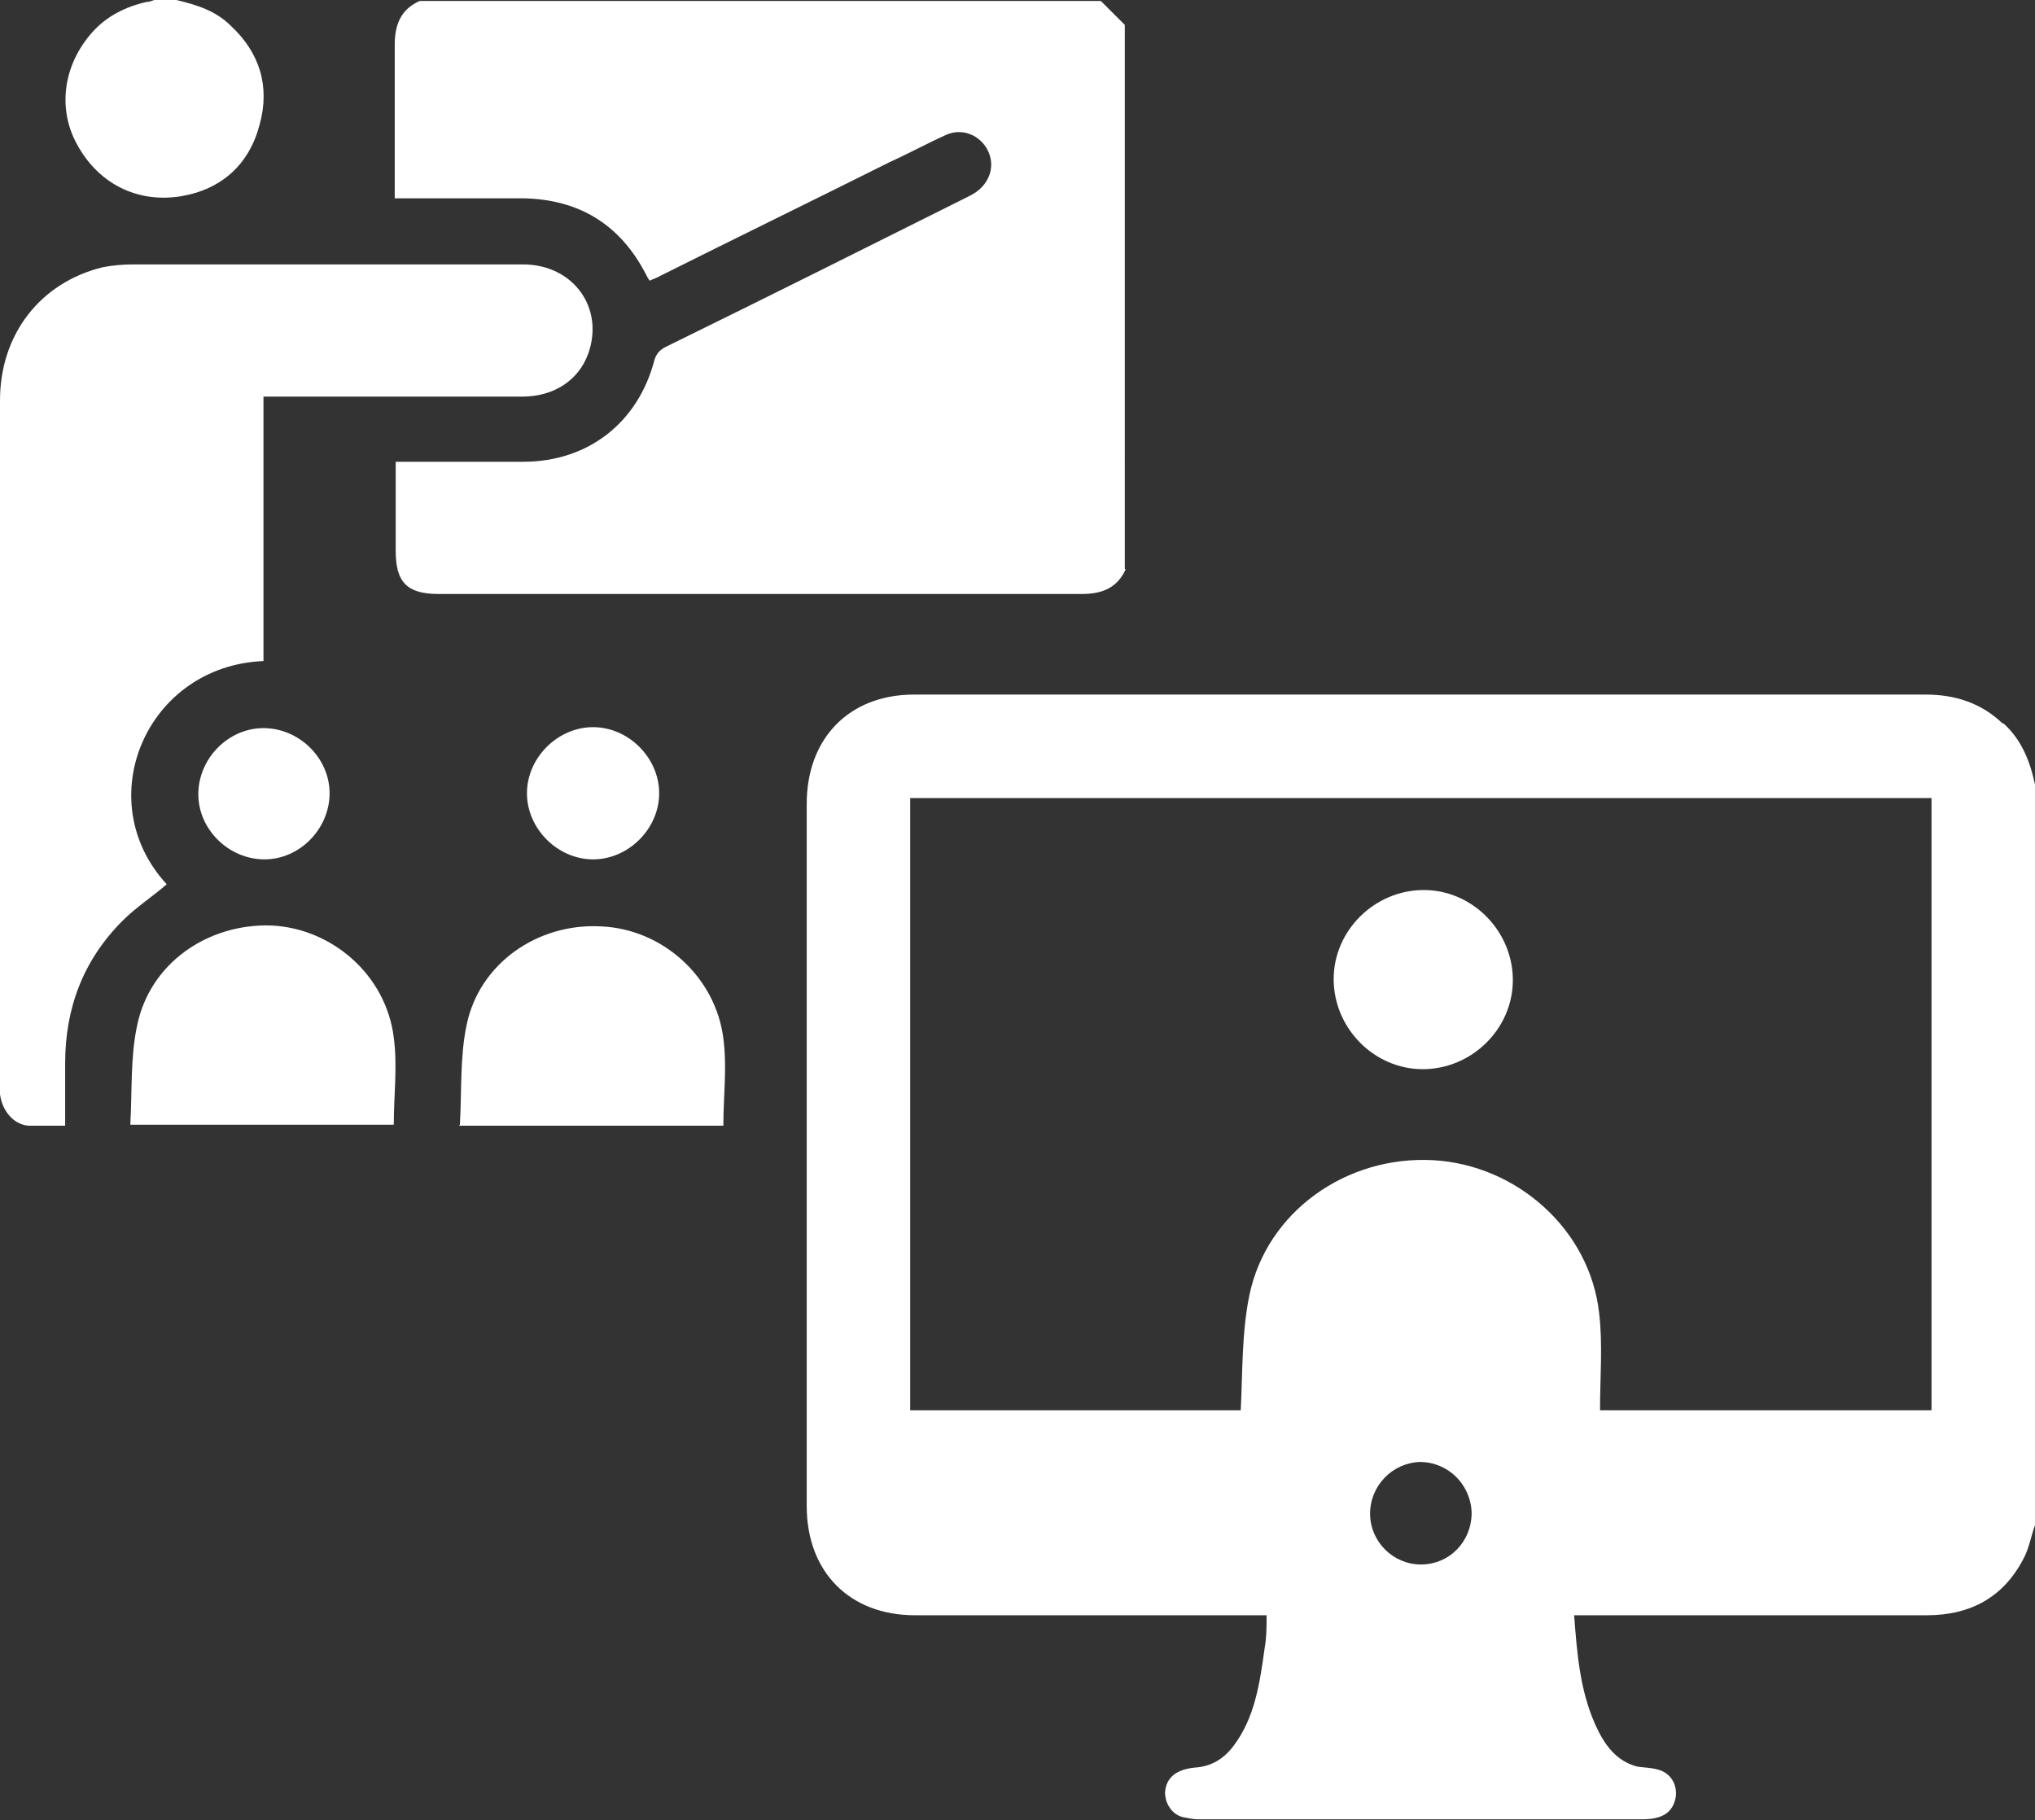
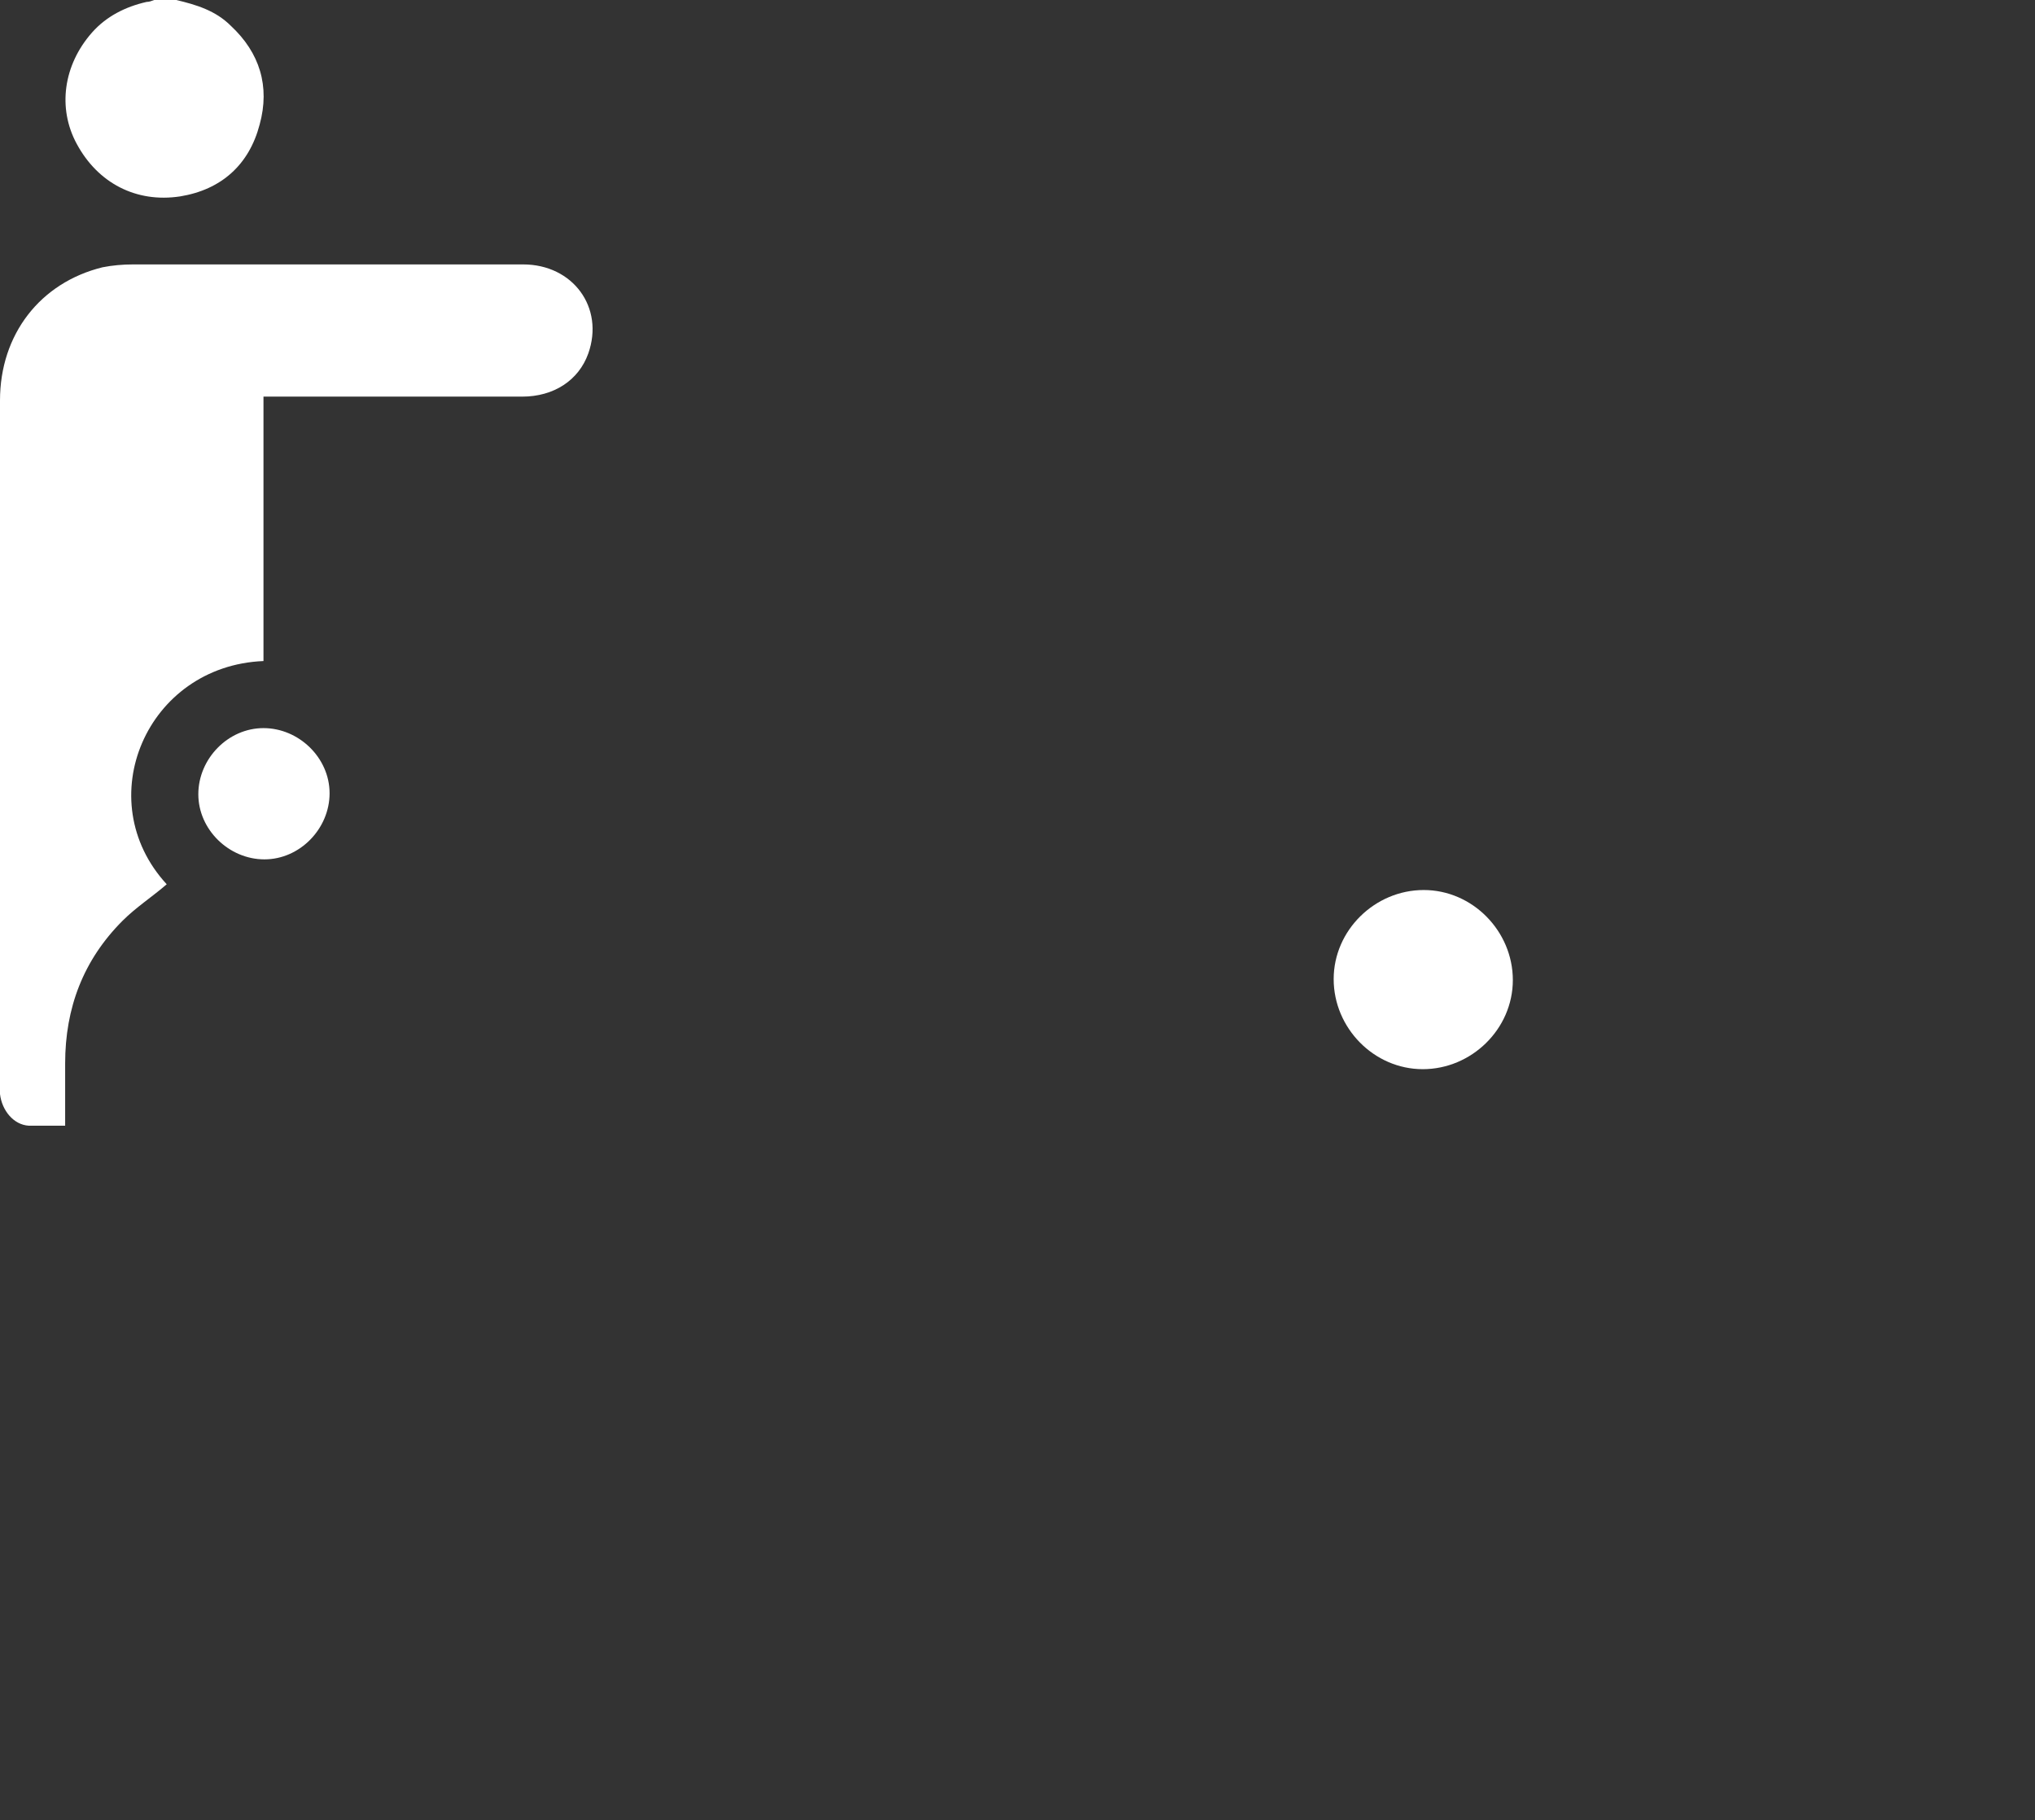
<svg xmlns="http://www.w3.org/2000/svg" id="Layer_2" viewBox="0 0 21.24 19">
  <rect x="0" y="0" width="21.24" height="19" fill="#333333" stroke="none" />
  <defs>
    <style>.cls-1{fill:#fff;}</style>
  </defs>
  <g id="Layer_1-2">
    <g>
      <g>
-         <path class="cls-1" d="M11.75,5.94c-.09,.2-.25,.26-.46,.26-2.24,0-4.47,0-6.71,0-.33,0-.45-.12-.45-.45,0-.31,0-.61,0-.93h.13c.4,0,.8,0,1.2,0,.68,0,1.2-.41,1.37-1.06,.02-.07,.06-.11,.12-.14,1.04-.51,2.08-1.03,3.12-1.55,.04-.02,.08-.04,.11-.06,.15-.1,.21-.28,.13-.44-.08-.16-.27-.24-.44-.16-.2,.09-.38,.19-.58,.28-.8,.4-1.6,.79-2.4,1.19-.03,.02-.07,.03-.11,.05-.02-.03-.03-.05-.04-.07-.27-.52-.7-.78-1.28-.79-.44,0-.88,0-1.34,0v-.12c0-.49,0-.99,0-1.48,0-.21,.06-.37,.26-.46h7.11l.25,.25V5.94Z" />
        <path class="cls-1" d="M1.84,0c.21,.05,.41,.11,.57,.27,.3,.28,.41,.63,.3,1.03-.11,.42-.4,.68-.83,.75-.46,.07-.86-.14-1.08-.55-.2-.37-.14-.82,.16-1.16C1.11,.17,1.31,.07,1.53,.02c.03,0,.05-.01,.08-.02h.23Z" />
        <path class="cls-1" d="M2.75,4.13v2.77c-1.22,.05-1.82,1.45-1.01,2.33-.15,.13-.32,.24-.46,.38-.41,.41-.6,.91-.6,1.49,0,.21,0,.43,0,.65-.13,0-.26,0-.38,0-.16-.01-.28-.16-.3-.33,0-.03,0-.07,0-.1,0-2.38,0-4.76,0-7.14,0-.69,.42-1.23,1.07-1.39,.1-.02,.21-.03,.32-.03,1.36,0,2.71,0,4.07,0,.52,0,.85,.45,.68,.93-.1,.28-.36,.45-.69,.45-.86,0-1.71,0-2.57,0-.04,0-.08,0-.14,0Z" />
-         <path class="cls-1" d="M1.36,11.74c.02-.35,0-.7,.07-1.03,.13-.65,.73-1.07,1.4-1.05,.64,.03,1.2,.52,1.28,1.17,.04,.3,0,.6,0,.91H1.36Z" />
-         <path class="cls-1" d="M4.8,11.74c.02-.35,0-.71,.07-1.04,.13-.64,.74-1.07,1.41-1.03,.64,.03,1.19,.53,1.27,1.17,.04,.3,0,.6,0,.91h-2.76Z" />
        <path class="cls-1" d="M3.44,8.28c0,.37-.31,.69-.68,.69-.37,0-.69-.31-.69-.68,0-.37,.31-.69,.68-.69,.37,0,.69,.31,.69,.68Z" />
-         <path class="cls-1" d="M6.19,8.97c-.37,0-.69-.32-.69-.69,0-.37,.32-.69,.69-.69,.37,0,.69,.32,.69,.69,0,.37-.32,.69-.69,.69Z" />
      </g>
      <g>
-         <path class="cls-1" d="M20.9,7.55c-.22-.21-.49-.3-.8-.3-3.52,0-7.04,0-10.56,0-.68,0-1.12,.46-1.12,1.14,0,2.44,0,4.89,0,7.33,0,.69,.45,1.14,1.13,1.14,1.17,0,2.34,0,3.5,0h.17c0,.12,0,.23-.02,.34-.05,.36-.1,.73-.33,1.03-.1,.13-.23,.21-.4,.22-.2,.02-.3,.11-.31,.26,0,.12,.08,.24,.2,.26,.05,.01,.1,.02,.15,.02,1.54,0,3.09,0,4.63,0,.21,0,.32-.07,.35-.23,.02-.14-.06-.26-.19-.29-.07-.02-.14-.02-.21-.03-.23-.06-.35-.24-.44-.44-.16-.36-.19-.74-.22-1.14h.16c1.17,0,2.34,0,3.52,0,.46,0,.81-.19,1.02-.61,.05-.1,.07-.22,.11-.33v-7.73c-.05-.24-.14-.47-.33-.64Zm-6.07,8.78c-.29,0-.53-.24-.53-.53,0-.29,.23-.53,.52-.54,.29,0,.53,.23,.54,.53,0,.3-.23,.54-.53,.54Zm5.33-1.61h-3.46c0-.35,.03-.69-.01-1.02-.1-.87-.86-1.54-1.73-1.59-.91-.05-1.74,.54-1.92,1.41-.08,.39-.07,.8-.09,1.2h-3.45v-6.39h10.66v6.39Z" />
        <path class="cls-1" d="M14.85,11.16c.51,0,.94-.42,.94-.93,0-.51-.42-.94-.93-.94-.51,0-.94,.42-.94,.93,0,.51,.42,.94,.93,.94Z" />
      </g>
    </g>
  </g>
</svg>